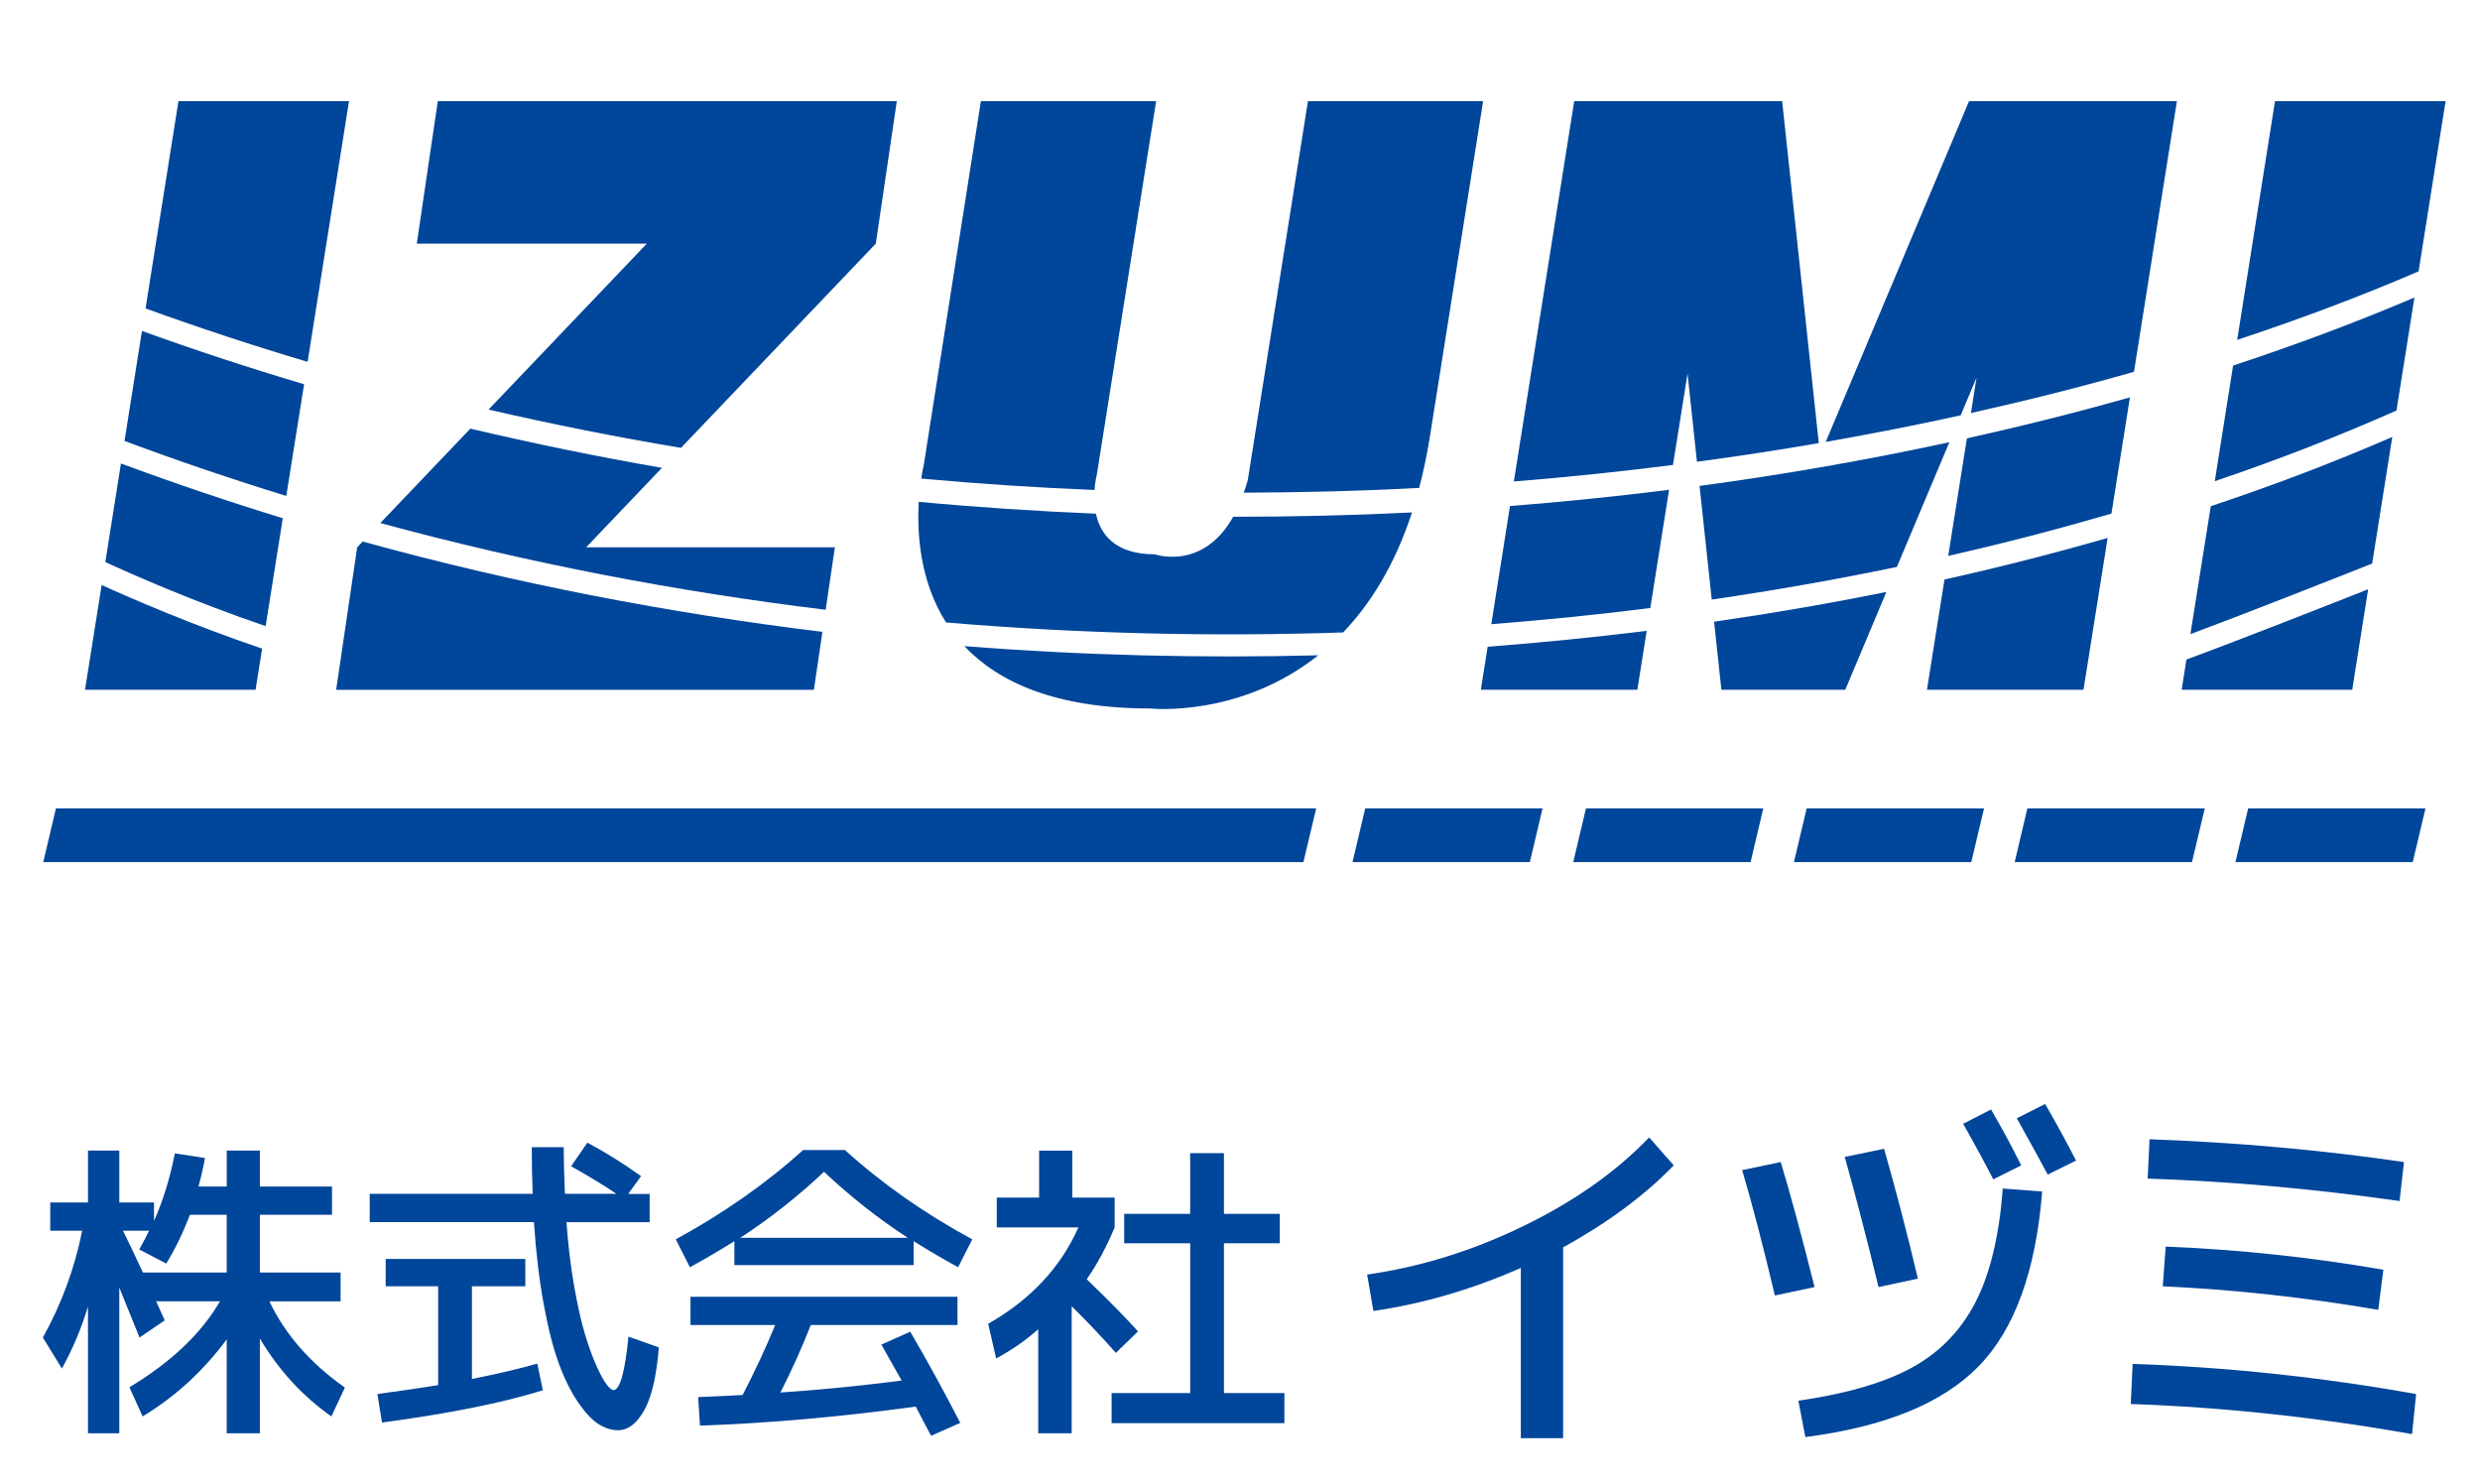
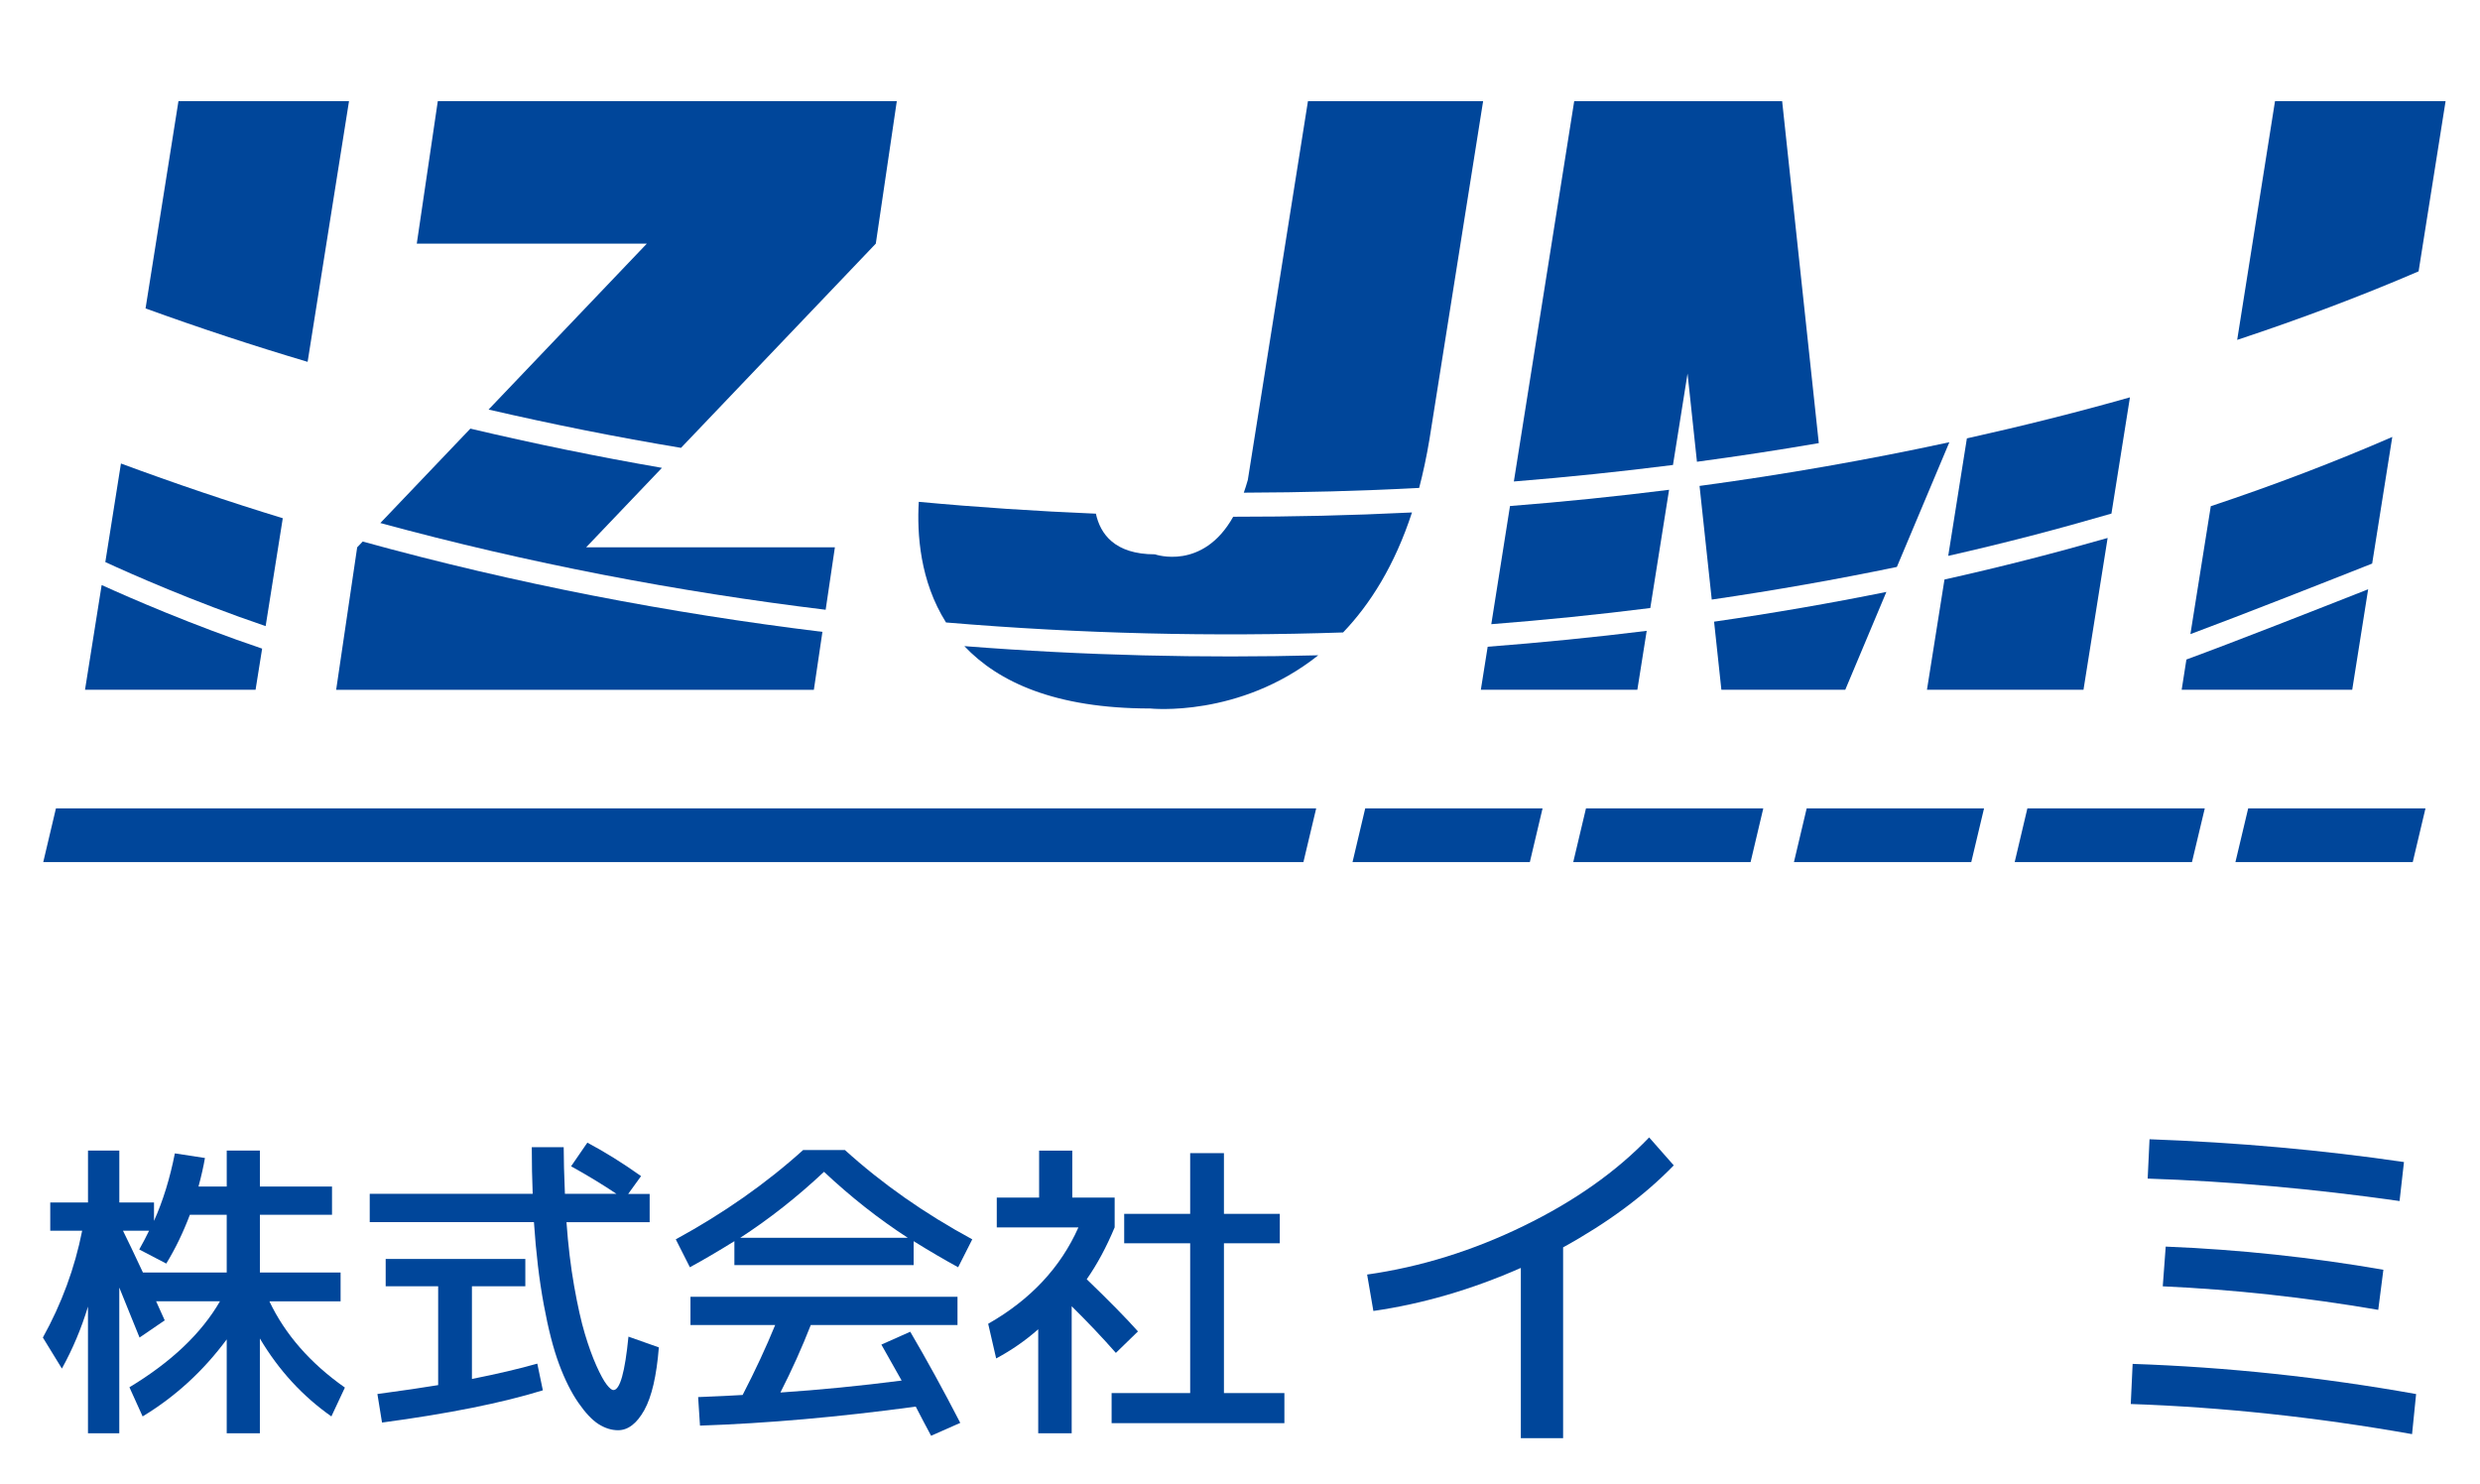
<svg xmlns="http://www.w3.org/2000/svg" version="1.1" id="レイヤー_1" x="0px" y="0px" width="122px" height="73px" viewBox="0 0 122 73" enable-background="new 0 0 122 73" xml:space="preserve">
  <g>
    <path fill="#00469A" d="M5.001,28.78l-0.819,5.153h8.39l0.323-2.024C9.429,30.736,6.453,29.44,5.001,28.78z" />
    <path fill="#00469A" d="M107.557,32.445l-0.233,1.488h8.39l0.784-4.944C114.027,29.964,109.783,31.63,107.557,32.445z" />
    <polygon fill="#00469A" points="64.748,39.768 2.752,39.768 2.127,42.412 64.119,42.412  " />
    <polygon fill="#00469A" points="75.884,39.768 67.16,39.768 66.535,42.412 75.258,42.412  " />
    <polygon fill="#00469A" points="86.742,39.768 78.02,39.768 77.393,42.412 86.117,42.412  " />
    <polygon fill="#00469A" points="97.602,39.768 88.877,39.768 88.25,42.412 96.973,42.412  " />
    <polygon fill="#00469A" points="108.461,39.768 99.734,39.768 99.109,42.412 107.83,42.412  " />
    <polygon fill="#00469A" points="119.318,39.768 110.596,39.768 109.968,42.412 118.691,42.412  " />
    <path fill="#00469A" d="M15.133,17.801l2.036-12.825h-8.39L7.16,15.173C9.802,16.131,12.461,17.007,15.133,17.801z" />
    <path fill="#00469A" d="M24.035,20.148c3.15,0.728,6.311,1.36,9.466,1.884l9.583-10.047l1.033-7.009h-22.58l-1.034,7.009H31.82   L24.035,20.148z" />
-     <path fill="#00469A" d="M53.841,24.104c0.033-0.434,0.113-0.738,0.113-0.738l2.919-18.39h-8.62l-2.814,17.928   c0,0-0.06,0.239-0.12,0.639C48.175,23.804,51.018,23.992,53.841,24.104z" />
    <path fill="#00469A" d="M69.814,24.003c0.193-0.743,0.363-1.531,0.504-2.376L72.96,4.976h-8.617l-2.958,18.633   c-0.062,0.226-0.13,0.427-0.198,0.628C64.098,24.228,66.975,24.154,69.814,24.003z" />
    <g>
      <path fill="#00469A" d="M66.072,31.113c1.334-1.395,2.539-3.3,3.389-5.904c-0.037,0.003-0.07,0.006-0.107,0.006    c-2.9,0.143-5.797,0.208-8.688,0.206c-1.503,2.68-3.851,1.849-3.851,1.849c-1.985,0-2.689-1.007-2.904-2    c-2.919-0.121-5.827-0.313-8.713-0.583c-0.093,1.563,0.054,3.896,1.34,5.935C53.178,31.183,59.718,31.326,66.072,31.113z" />
      <path fill="#00469A" d="M47.44,31.786c1.656,1.756,4.459,3.068,9.144,3.068c0,0,4.378,0.474,8.266-2.617    C59.165,32.384,53.344,32.25,47.44,31.786z" />
    </g>
-     <path fill="#00469A" d="M96.453,20.432l0.779-1.854l-0.275,1.741c2.76-0.616,5.441-1.292,8.021-2.028l2.112-13.315H96.865   L89.814,21.74C92.072,21.342,94.291,20.907,96.453,20.432z" />
    <path fill="#00469A" d="M82.3,22.874l0.716-4.498l0.463,4.34c2.031-0.273,4.027-0.578,5.994-0.917L87.67,4.976H77.441l-2.969,18.71   C77.123,23.473,79.734,23.2,82.3,22.874z" />
    <g>
      <path fill="#00469A" d="M40.617,29.997l0.454-3.072H28.834l3.729-3.909c-3.179-0.551-6.32-1.196-9.424-1.93L18.71,25.73    C26.017,27.717,33.354,29.113,40.617,29.997z" />
      <path fill="#00469A" d="M17.842,26.641l-0.271,0.285l-1.034,7.008h23.5l0.421-2.849C32.96,30.169,25.381,28.722,17.842,26.641z" />
    </g>
    <path fill="#00469A" d="M118.979,13.349l1.328-8.374h-8.391l-1.861,11.745C113.213,15.675,116.197,14.547,118.979,13.349z" />
    <g>
-       <path fill="#00469A" d="M14.084,24.397l0.875-5.494c-2.701-0.802-5.361-1.676-7.976-2.622l-0.858,5.412    C8.767,22.678,11.423,23.579,14.084,24.397z" />
      <path fill="#00469A" d="M5.95,22.802l-0.769,4.849c1.265,0.583,4.297,1.928,7.887,3.151l0.843-5.308    C11.248,24.679,8.593,23.781,5.95,22.802z" />
    </g>
    <g>
      <path fill="#00469A" d="M81.184,29.911l0.924-5.816c-2.584,0.327-5.192,0.592-7.826,0.799l-0.92,5.813    C76.01,30.499,78.621,30.236,81.184,29.911z" />
      <path fill="#00469A" d="M73.184,31.816l-0.336,2.117h7.699l0.46-2.899C78.441,31.352,75.831,31.612,73.184,31.816z" />
    </g>
    <g>
      <path fill="#00469A" d="M93.314,27.89l2.582-6.135c-3.992,0.863-8.099,1.585-12.289,2.15l0.6,5.591    C87.324,29.04,90.365,28.503,93.314,27.89z" />
      <path fill="#00469A" d="M84.322,30.583l0.359,3.35h6.094l2.023-4.814C90.049,29.677,87.217,30.165,84.322,30.583z" />
    </g>
    <g>
      <path fill="#00469A" d="M103.869,25.266l0.91-5.719c-2.607,0.74-5.29,1.411-8.021,2.019l-0.918,5.78    C98.613,26.72,101.286,26.018,103.869,25.266z" />
      <path fill="#00469A" d="M95.656,28.509l-0.862,5.424h7.7l1.188-7.468C101.096,27.206,98.422,27.893,95.656,28.509z" />
    </g>
    <g>
-       <path fill="#00469A" d="M117.891,20.194l0.883-5.559c-2.84,1.21-5.821,2.327-8.92,3.348l-0.901,5.689    C112.123,22.599,115.105,21.432,117.891,20.194z" />
      <path fill="#00469A" d="M108.756,24.903l-1.002,6.293c2.52-0.938,6.809-2.627,8.941-3.472l0.99-6.229    C114.895,22.708,111.914,23.851,108.756,24.903z" />
    </g>
  </g>
  <g>
    <g>
      <path fill="#00469A" d="M67.254,62.701c2.628-0.373,5.193-1.17,7.695-2.389c2.502-1.218,4.562-2.67,6.178-4.357l1.211,1.374    c-1.436,1.483-3.25,2.828-5.443,4.034v9.387h-2.08v-8.375c-2.412,1.063-4.83,1.768-7.254,2.117L67.254,62.701z" />
-       <path fill="#00469A" d="M85.703,57.564l1.898-0.398c0.471,1.557,1.024,3.605,1.664,6.15l-1.953,0.416    C86.732,61.284,86.197,59.229,85.703,57.564z M98.525,58.469l1.937,0.146c-0.313,3.919-1.356,6.786-3.129,8.601    s-4.612,2.977-8.521,3.48l-0.344-1.789c2.352-0.338,4.208-0.879,5.571-1.619c1.362-0.741,2.405-1.809,3.129-3.201    C97.895,62.691,98.346,60.82,98.525,58.469z M90.749,56.913l1.937-0.397c0.59,2.074,1.146,4.202,1.662,6.385l-1.935,0.416    C91.834,60.93,91.279,58.795,90.749,56.913z M96.573,55.285l1.374-0.705c0.52,0.893,1.014,1.809,1.484,2.749l-1.375,0.688    C97.609,57.148,97.115,56.238,96.573,55.285z M99.214,55.014l1.394-0.705c0.578,1.002,1.084,1.931,1.52,2.785l-1.393,0.688    C100.359,57.082,99.854,56.16,99.214,55.014z" />
      <path fill="#00469A" d="M104.912,67.096c4.643,0.158,9.29,0.652,13.945,1.484l-0.199,1.971c-4.703-0.832-9.315-1.326-13.838-1.482    L104.912,67.096z M105.743,56.045c4.317,0.156,8.489,0.531,12.517,1.121l-0.217,1.918c-4.244-0.604-8.375-0.971-12.391-1.104    L105.743,56.045z M106.539,61.326c3.605,0.145,7.175,0.525,10.708,1.14l-0.253,1.972c-3.582-0.614-7.115-1-10.6-1.158    L106.539,61.326z" />
    </g>
    <g>
      <path fill="#00469A" d="M16.755,62.6v1.418h-3.503c0.775,1.631,2.013,3.045,3.714,4.243l-0.664,1.419    c-1.419-0.996-2.592-2.273-3.518-3.834v4.665h-1.631v-4.62c-1.158,1.562-2.537,2.823-4.137,3.789l-0.649-1.434    c2.053-1.238,3.538-2.646,4.454-4.229H7.68l0.423,0.937L6.865,65.8c-0.04-0.101-0.186-0.46-0.438-1.079    c-0.252-0.619-0.438-1.08-0.559-1.382v7.172h-1.54v-6.235c-0.322,1.066-0.75,2.084-1.283,3.05L2.109,65.8    c0.926-1.671,1.57-3.423,1.933-5.255h-1.57v-1.389h1.857v-2.553H5.87v2.553h1.706v0.906c0.443-0.986,0.785-2.095,1.026-3.322    l1.48,0.227c-0.071,0.413-0.176,0.881-0.317,1.404h1.389v-1.768h1.631v1.768h3.548v1.389h-3.548v2.84H16.755z M8.179,62.161    L6.85,61.467c0.191-0.342,0.353-0.648,0.483-0.922H6.05c0.221,0.443,0.548,1.128,0.981,2.055h4.122v-2.84H9.341    C9.009,60.637,8.622,61.436,8.179,62.161z" />
      <path fill="#00469A" d="M28.094,57.375l0.8-1.163c0.855,0.453,1.736,1.002,2.642,1.646l-0.634,0.877h1.057v1.39h-4.092    c0.081,1.127,0.206,2.174,0.377,3.142c0.171,0.965,0.347,1.75,0.528,2.354s0.37,1.125,0.566,1.563    c0.196,0.438,0.365,0.746,0.506,0.928c0.141,0.182,0.251,0.271,0.332,0.271c0.322,0,0.568-0.876,0.74-2.628l1.495,0.529    c-0.111,1.397-0.35,2.428-0.717,3.088c-0.368,0.657-0.798,0.987-1.291,0.987c-0.322,0-0.642-0.101-0.959-0.301    c-0.317-0.201-0.649-0.555-0.997-1.058c-0.347-0.503-0.662-1.133-0.943-1.888c-0.282-0.756-0.534-1.733-0.755-2.938    c-0.222-1.201-0.383-2.554-0.483-4.054h-8.078v-1.39h8.017c-0.03-0.726-0.045-1.489-0.045-2.295h1.57    c0,0.572,0.02,1.338,0.06,2.295h2.537C29.624,58.261,28.879,57.809,28.094,57.375z M26.705,68.396    c-2.023,0.625-4.661,1.151-7.912,1.586l-0.227-1.404c1.268-0.172,2.265-0.317,2.989-0.438v-4.863h-2.582v-1.344h6.87v1.344h-2.627    v4.561c1.258-0.251,2.33-0.503,3.216-0.755L26.705,68.396z" />
      <path fill="#00469A" d="M44.945,61.059v1.178h-8.818v-1.178c-0.795,0.494-1.525,0.922-2.189,1.283l-0.694-1.373    c2.345-1.279,4.434-2.742,6.266-4.395h2.053c1.832,1.66,3.92,3.125,6.266,4.395l-0.695,1.373    C46.47,61.98,45.74,61.553,44.945,61.059z M44.778,65.514c0.815,1.389,1.636,2.883,2.461,4.484l-1.435,0.633    c-0.07-0.131-0.191-0.357-0.362-0.679c-0.171-0.322-0.302-0.573-0.393-0.755c-3.775,0.514-7.313,0.824-10.614,0.936l-0.091-1.404    c0.976-0.039,1.706-0.074,2.189-0.104c0.624-1.207,1.157-2.354,1.601-3.442h-4.167v-1.39h13.136v1.39h-7.217    c-0.433,1.107-0.931,2.215-1.495,3.321c1.943-0.13,3.931-0.326,5.964-0.588c-0.302-0.544-0.634-1.133-0.997-1.769L44.778,65.514z     M44.658,60.893c-1.429-0.926-2.803-2.008-4.122-3.246c-1.319,1.238-2.693,2.32-4.122,3.246H44.658z" />
      <path fill="#00469A" d="M52.751,58.914h2.083v1.465c-0.403,0.967-0.86,1.816-1.374,2.553c1.097,1.058,1.938,1.912,2.521,2.566    l-1.087,1.057c-0.654-0.744-1.379-1.51-2.174-2.295v6.251h-1.646v-5.118c-0.625,0.553-1.314,1.031-2.069,1.435l-0.393-1.705    c2.084-1.188,3.563-2.769,4.439-4.742h-4.016v-1.465h2.083v-2.31h1.631v2.309H52.751z M60.21,68.533h2.974v1.479h-8.5v-1.479    h3.865v-7.369h-3.246v-1.449h3.246v-2.988h1.661v2.988h2.748v1.449H60.21V68.533z" />
    </g>
  </g>
</svg>